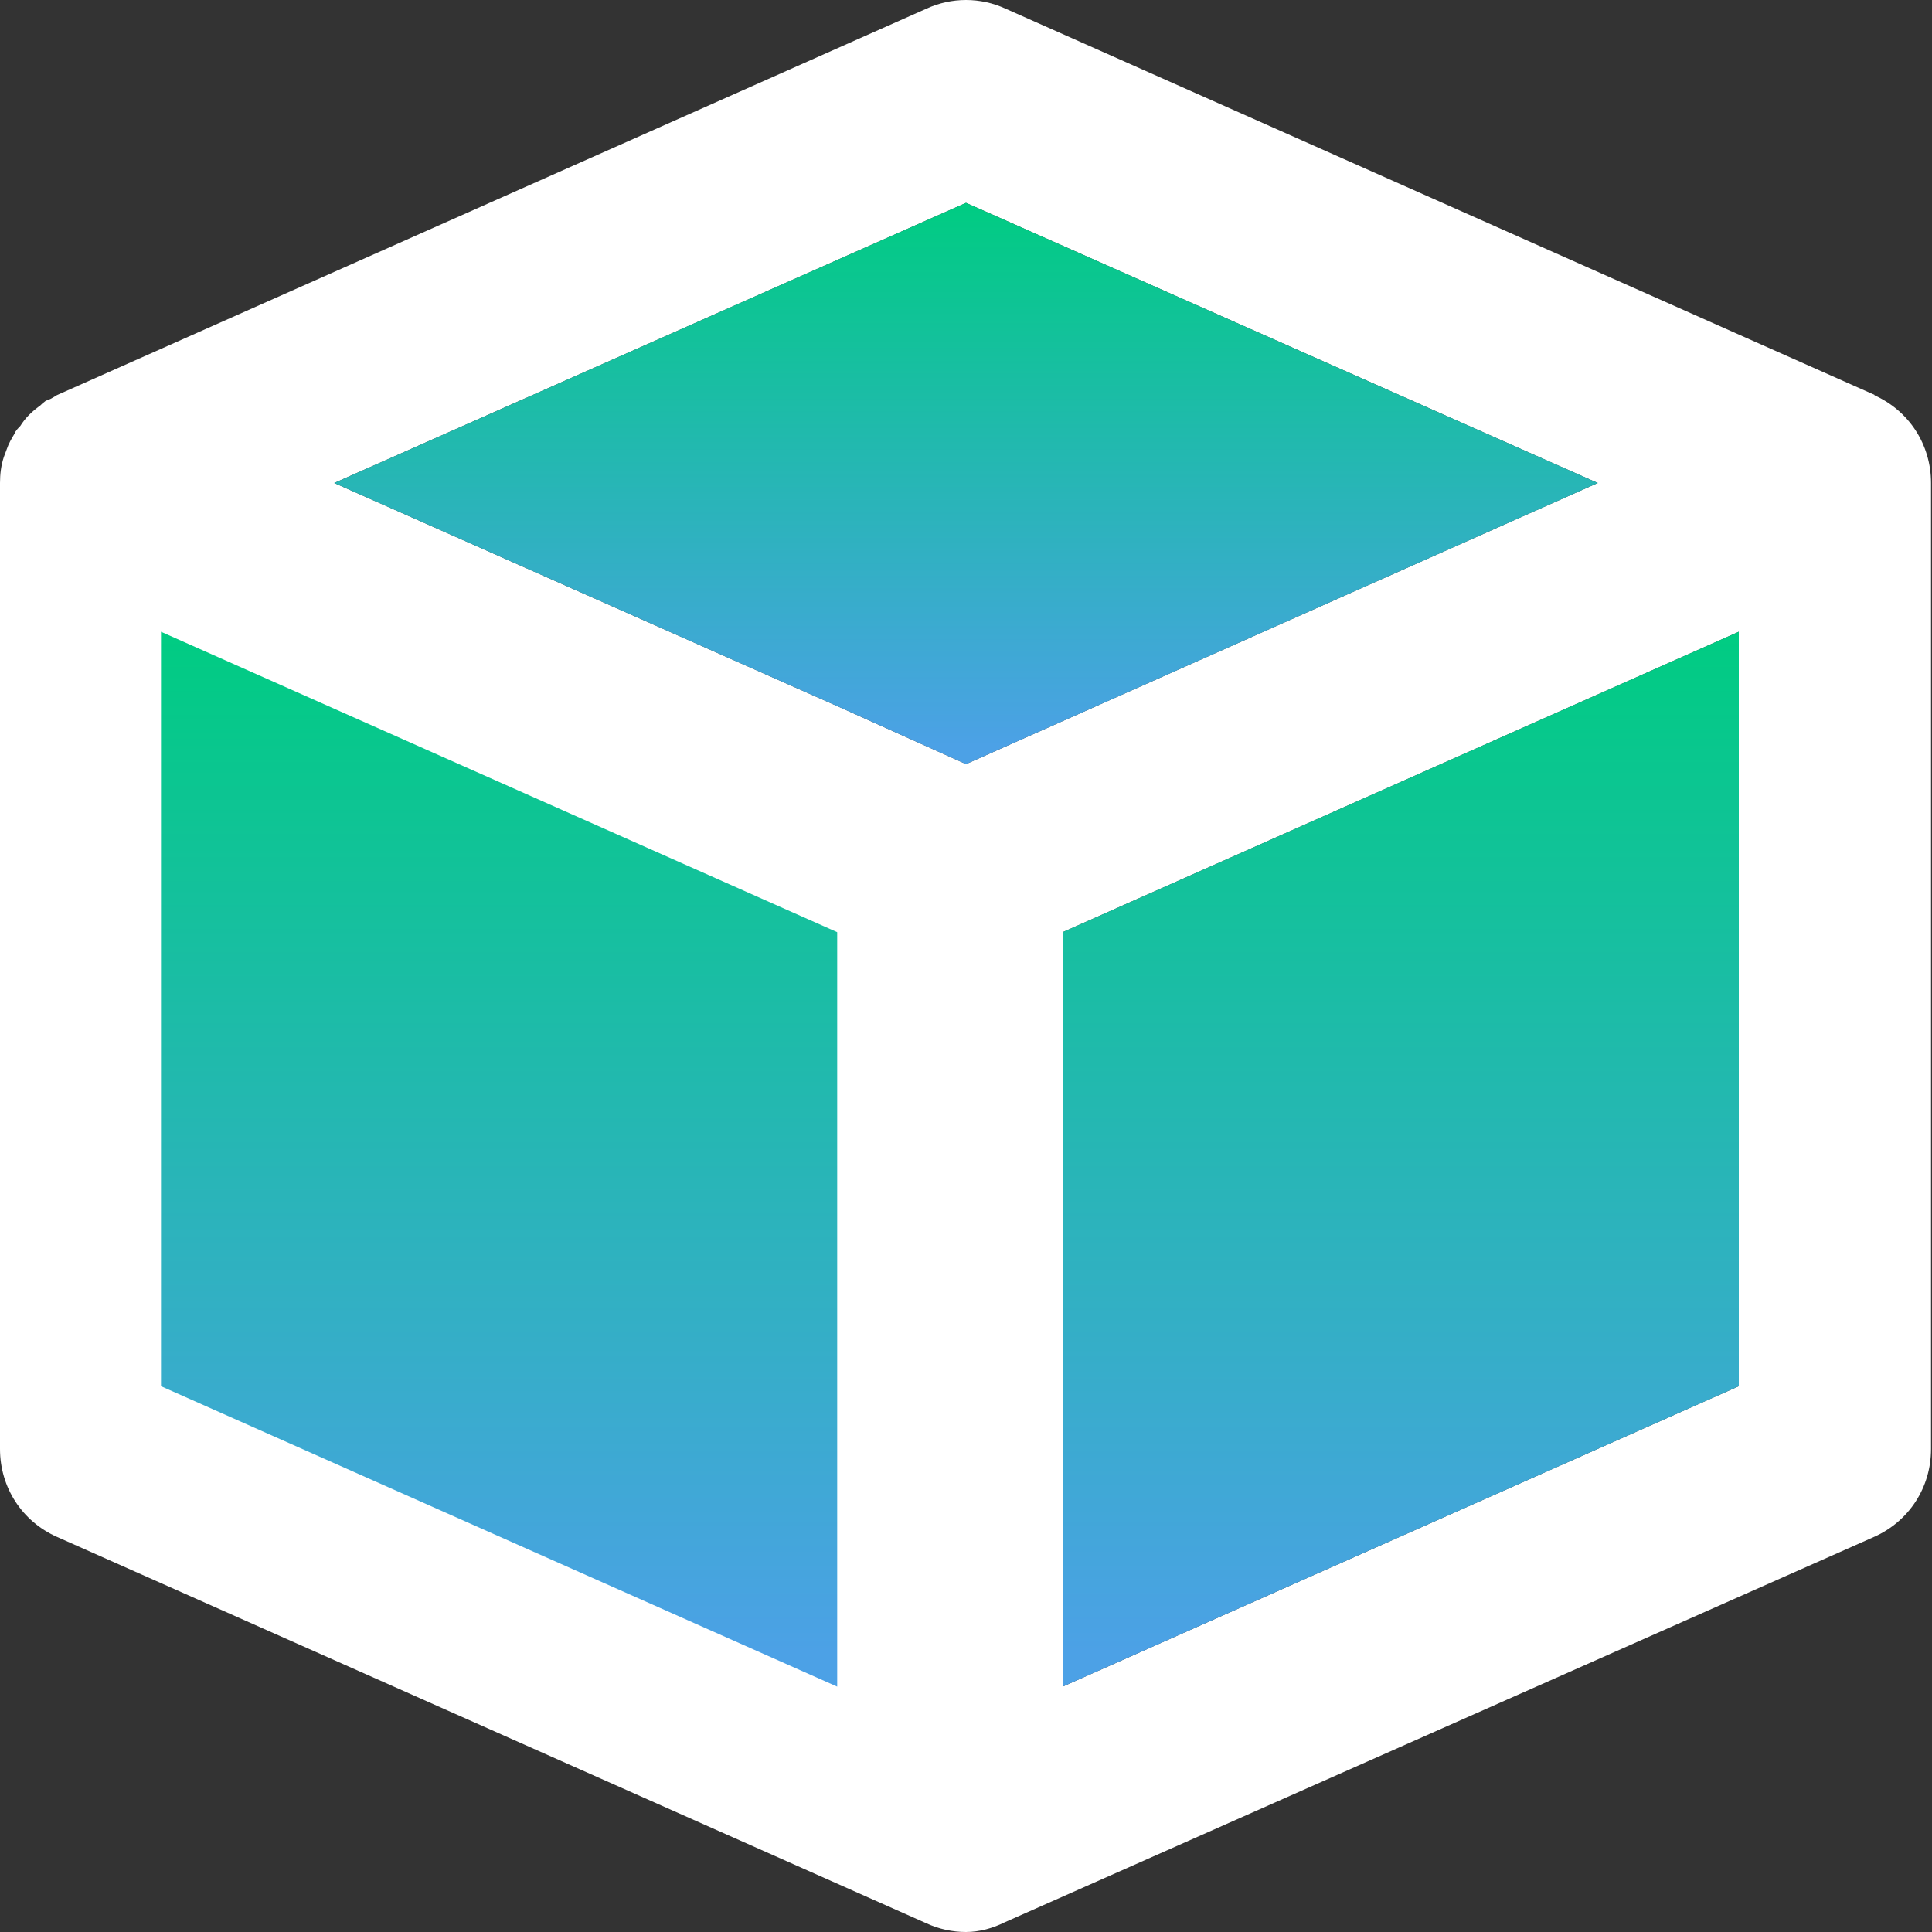
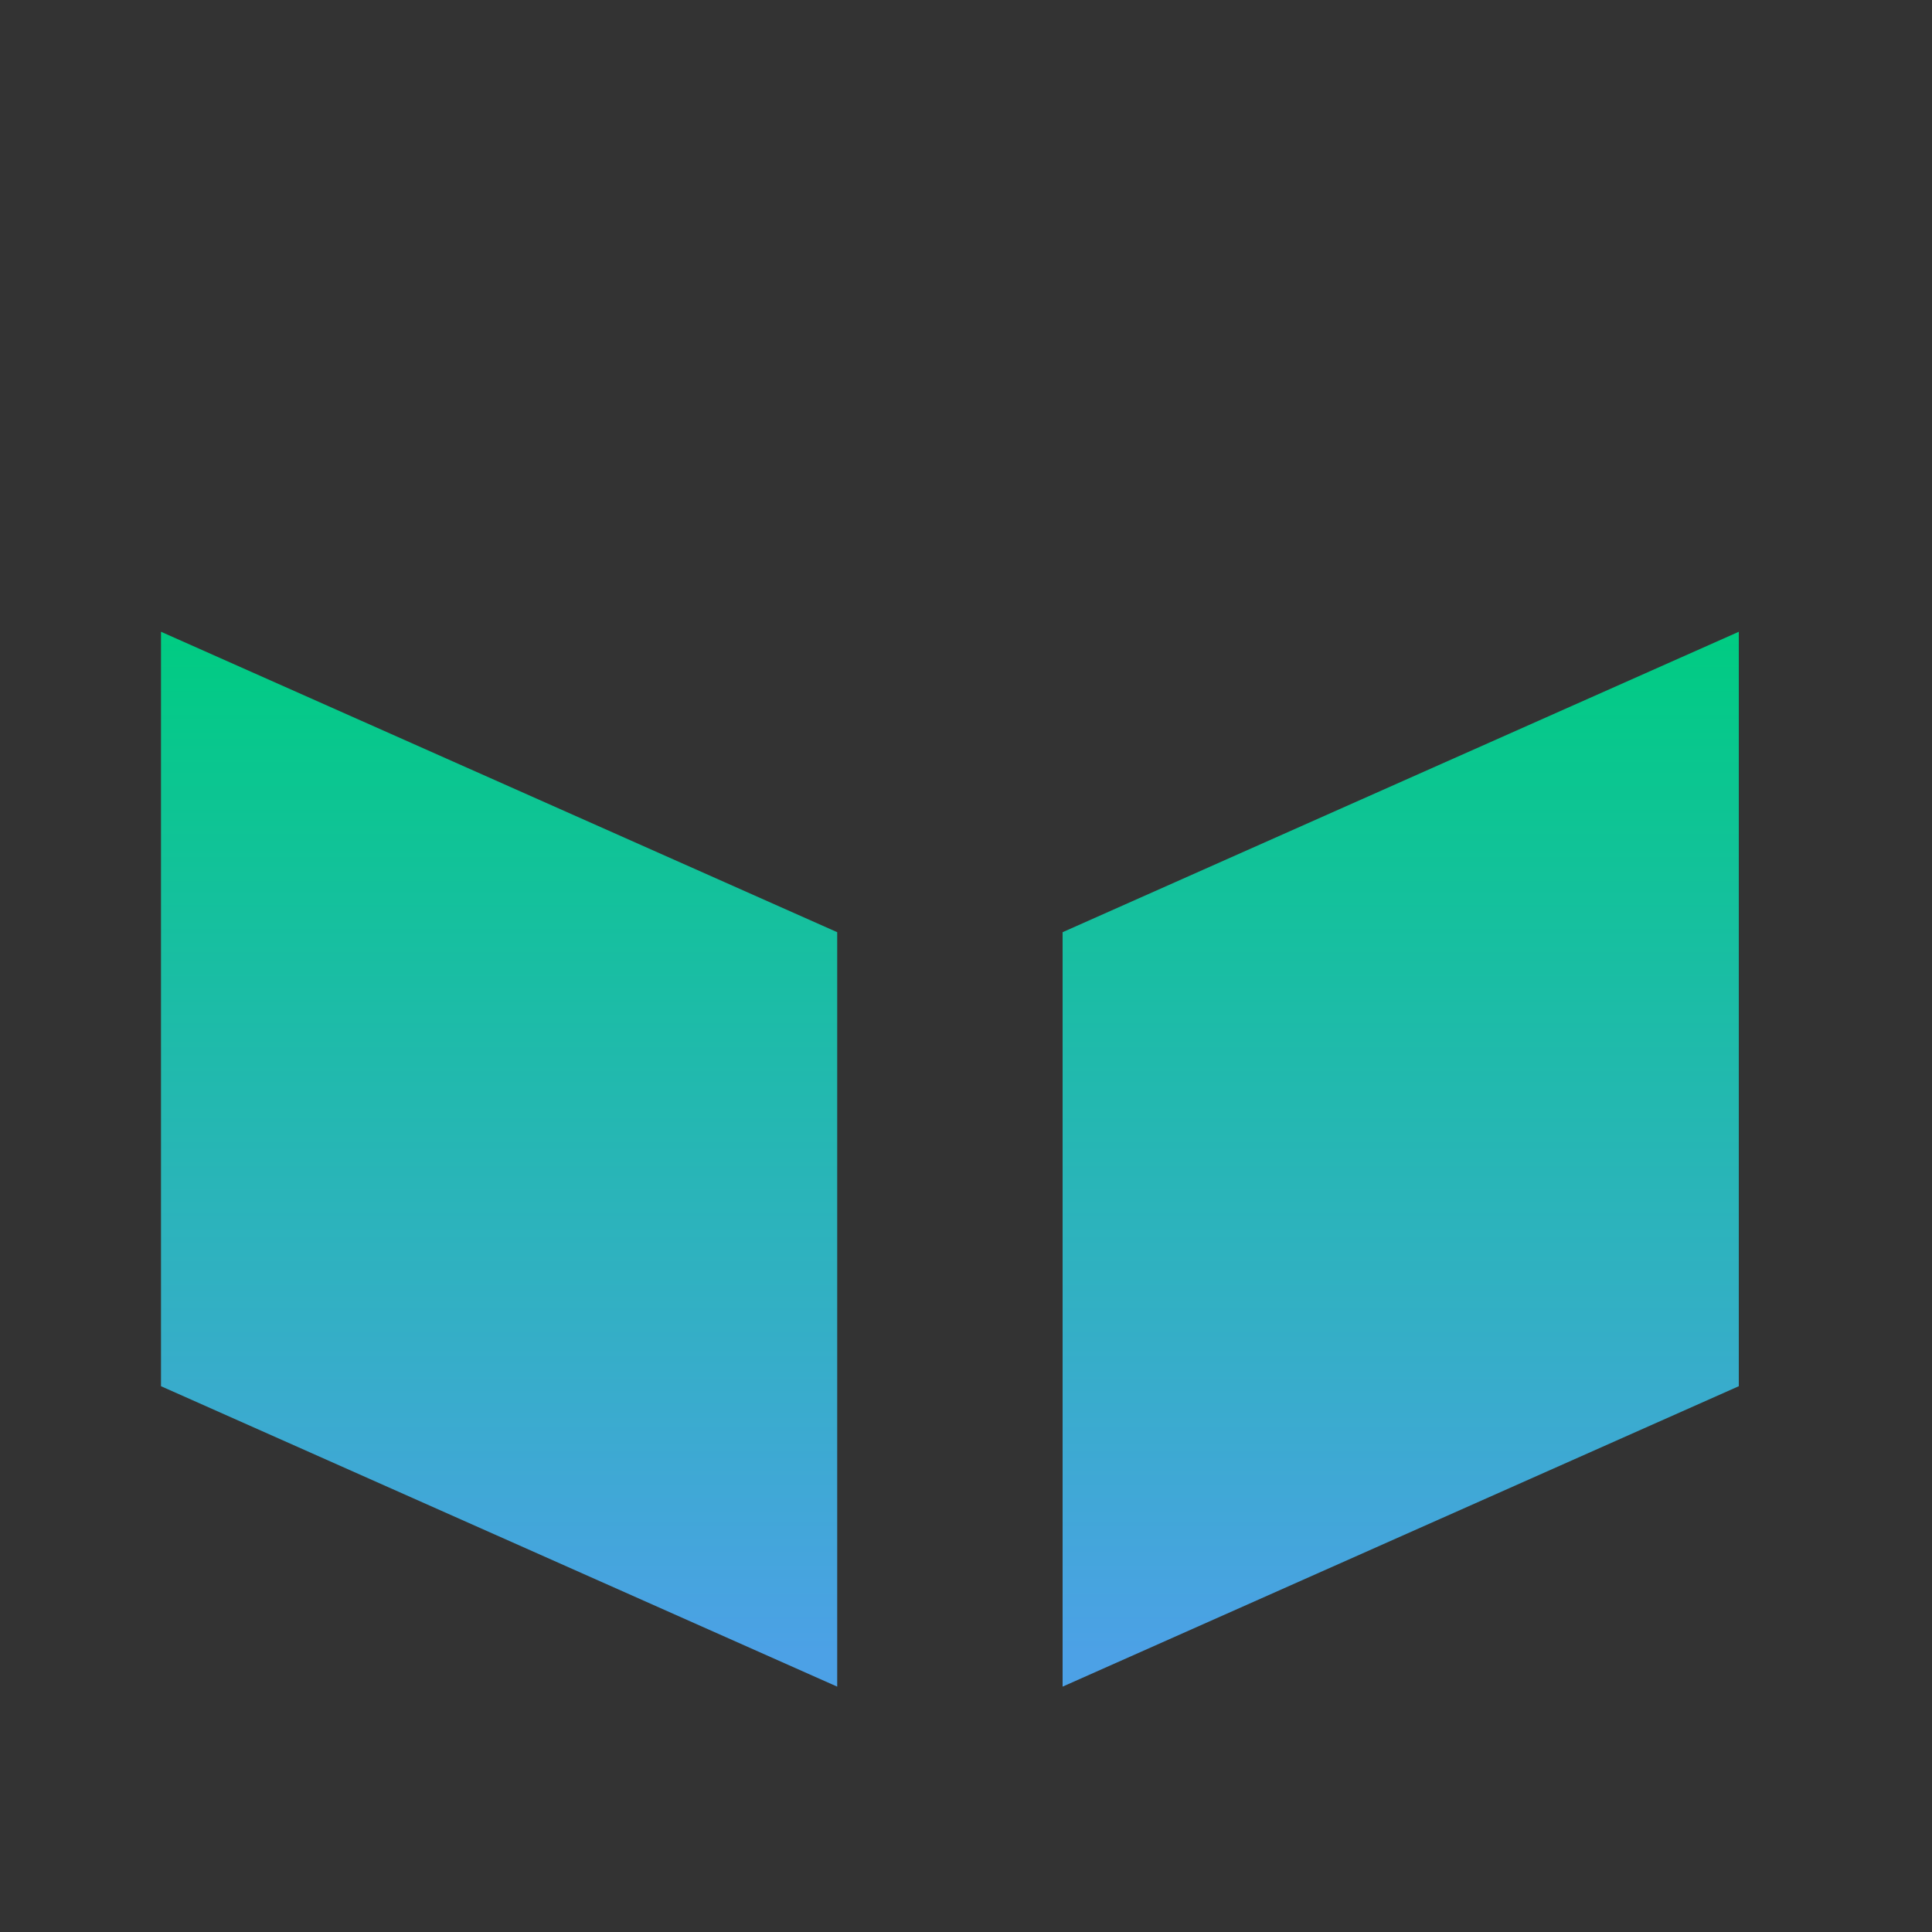
<svg xmlns="http://www.w3.org/2000/svg" width="24" height="24" viewBox="0 0 24 24" fill="none">
  <rect x="0" y="0" width="24" height="24" fill="#333333" stroke="none" />
  <g clip-path="url(#clip0_726_34984)">
-     <path d="M23.292 4.908L12.492 0.108C12.18 -0.036 11.82 -0.036 11.508 0.108L0.708 4.908C0.708 4.908 0.672 4.932 0.648 4.944C0.612 4.968 0.576 4.968 0.552 4.992C0.516 5.016 0.504 5.04 0.48 5.052C0.384 5.124 0.312 5.196 0.252 5.292C0.228 5.316 0.192 5.352 0.18 5.388C0.144 5.448 0.108 5.508 0.084 5.58C0.072 5.616 0.06 5.64 0.048 5.676C0.012 5.784 0 5.892 0 6V18C0 18.48 0.276 18.9 0.708 19.092L11.508 23.892C11.664 23.964 11.832 24 12 24C12.168 24 12.336 23.952 12.48 23.88L23.28 19.092C23.712 18.9 23.988 18.48 23.988 18V6C23.988 5.52 23.712 5.1 23.28 4.908H23.292ZM12 9.492L10.428 8.784L4.152 6L12 2.52L19.848 6L12 9.492ZM21.6 17.22L13.2 20.952V11.58L21.6 7.848V17.22Z" fill="white" />
-     <path d="M19.848 6L12 9.492L10.428 8.784L4.152 6L12 2.52L19.848 6Z" fill="url(#paint0_linear_726_34984)" />
    <path d="M21.6 7.848V17.22L13.2 20.952V11.58L21.6 7.848Z" fill="url(#paint1_linear_726_34984)" />
    <path d="M2 7.848V17.22L10.4 20.952V11.58L2 7.848Z" fill="url(#paint2_linear_726_34984)" />
  </g>
  <defs>
    <linearGradient id="paint0_linear_726_34984" x1="11.993" y1="2.52" x2="11.993" y2="9.268" gradientUnits="userSpaceOnUse">
      <stop stop-color="#00CC82" />
      <stop offset="1" stop-color="#4CA1E6" />
    </linearGradient>
    <linearGradient id="paint1_linear_726_34984" x1="17.396" y1="7.848" x2="17.396" y2="20.532" gradientUnits="userSpaceOnUse">
      <stop stop-color="#00CC82" />
      <stop offset="1" stop-color="#4CA1E6" />
    </linearGradient>
    <linearGradient id="paint2_linear_726_34984" x1="6.204" y1="7.848" x2="6.204" y2="20.532" gradientUnits="userSpaceOnUse">
      <stop stop-color="#00CC82" />
      <stop offset="1" stop-color="#4CA1E6" />
    </linearGradient>
    <clipPath id="clip0_726_34984">
      <rect width="24" height="24" fill="white" />
    </clipPath>
  </defs>
</svg>